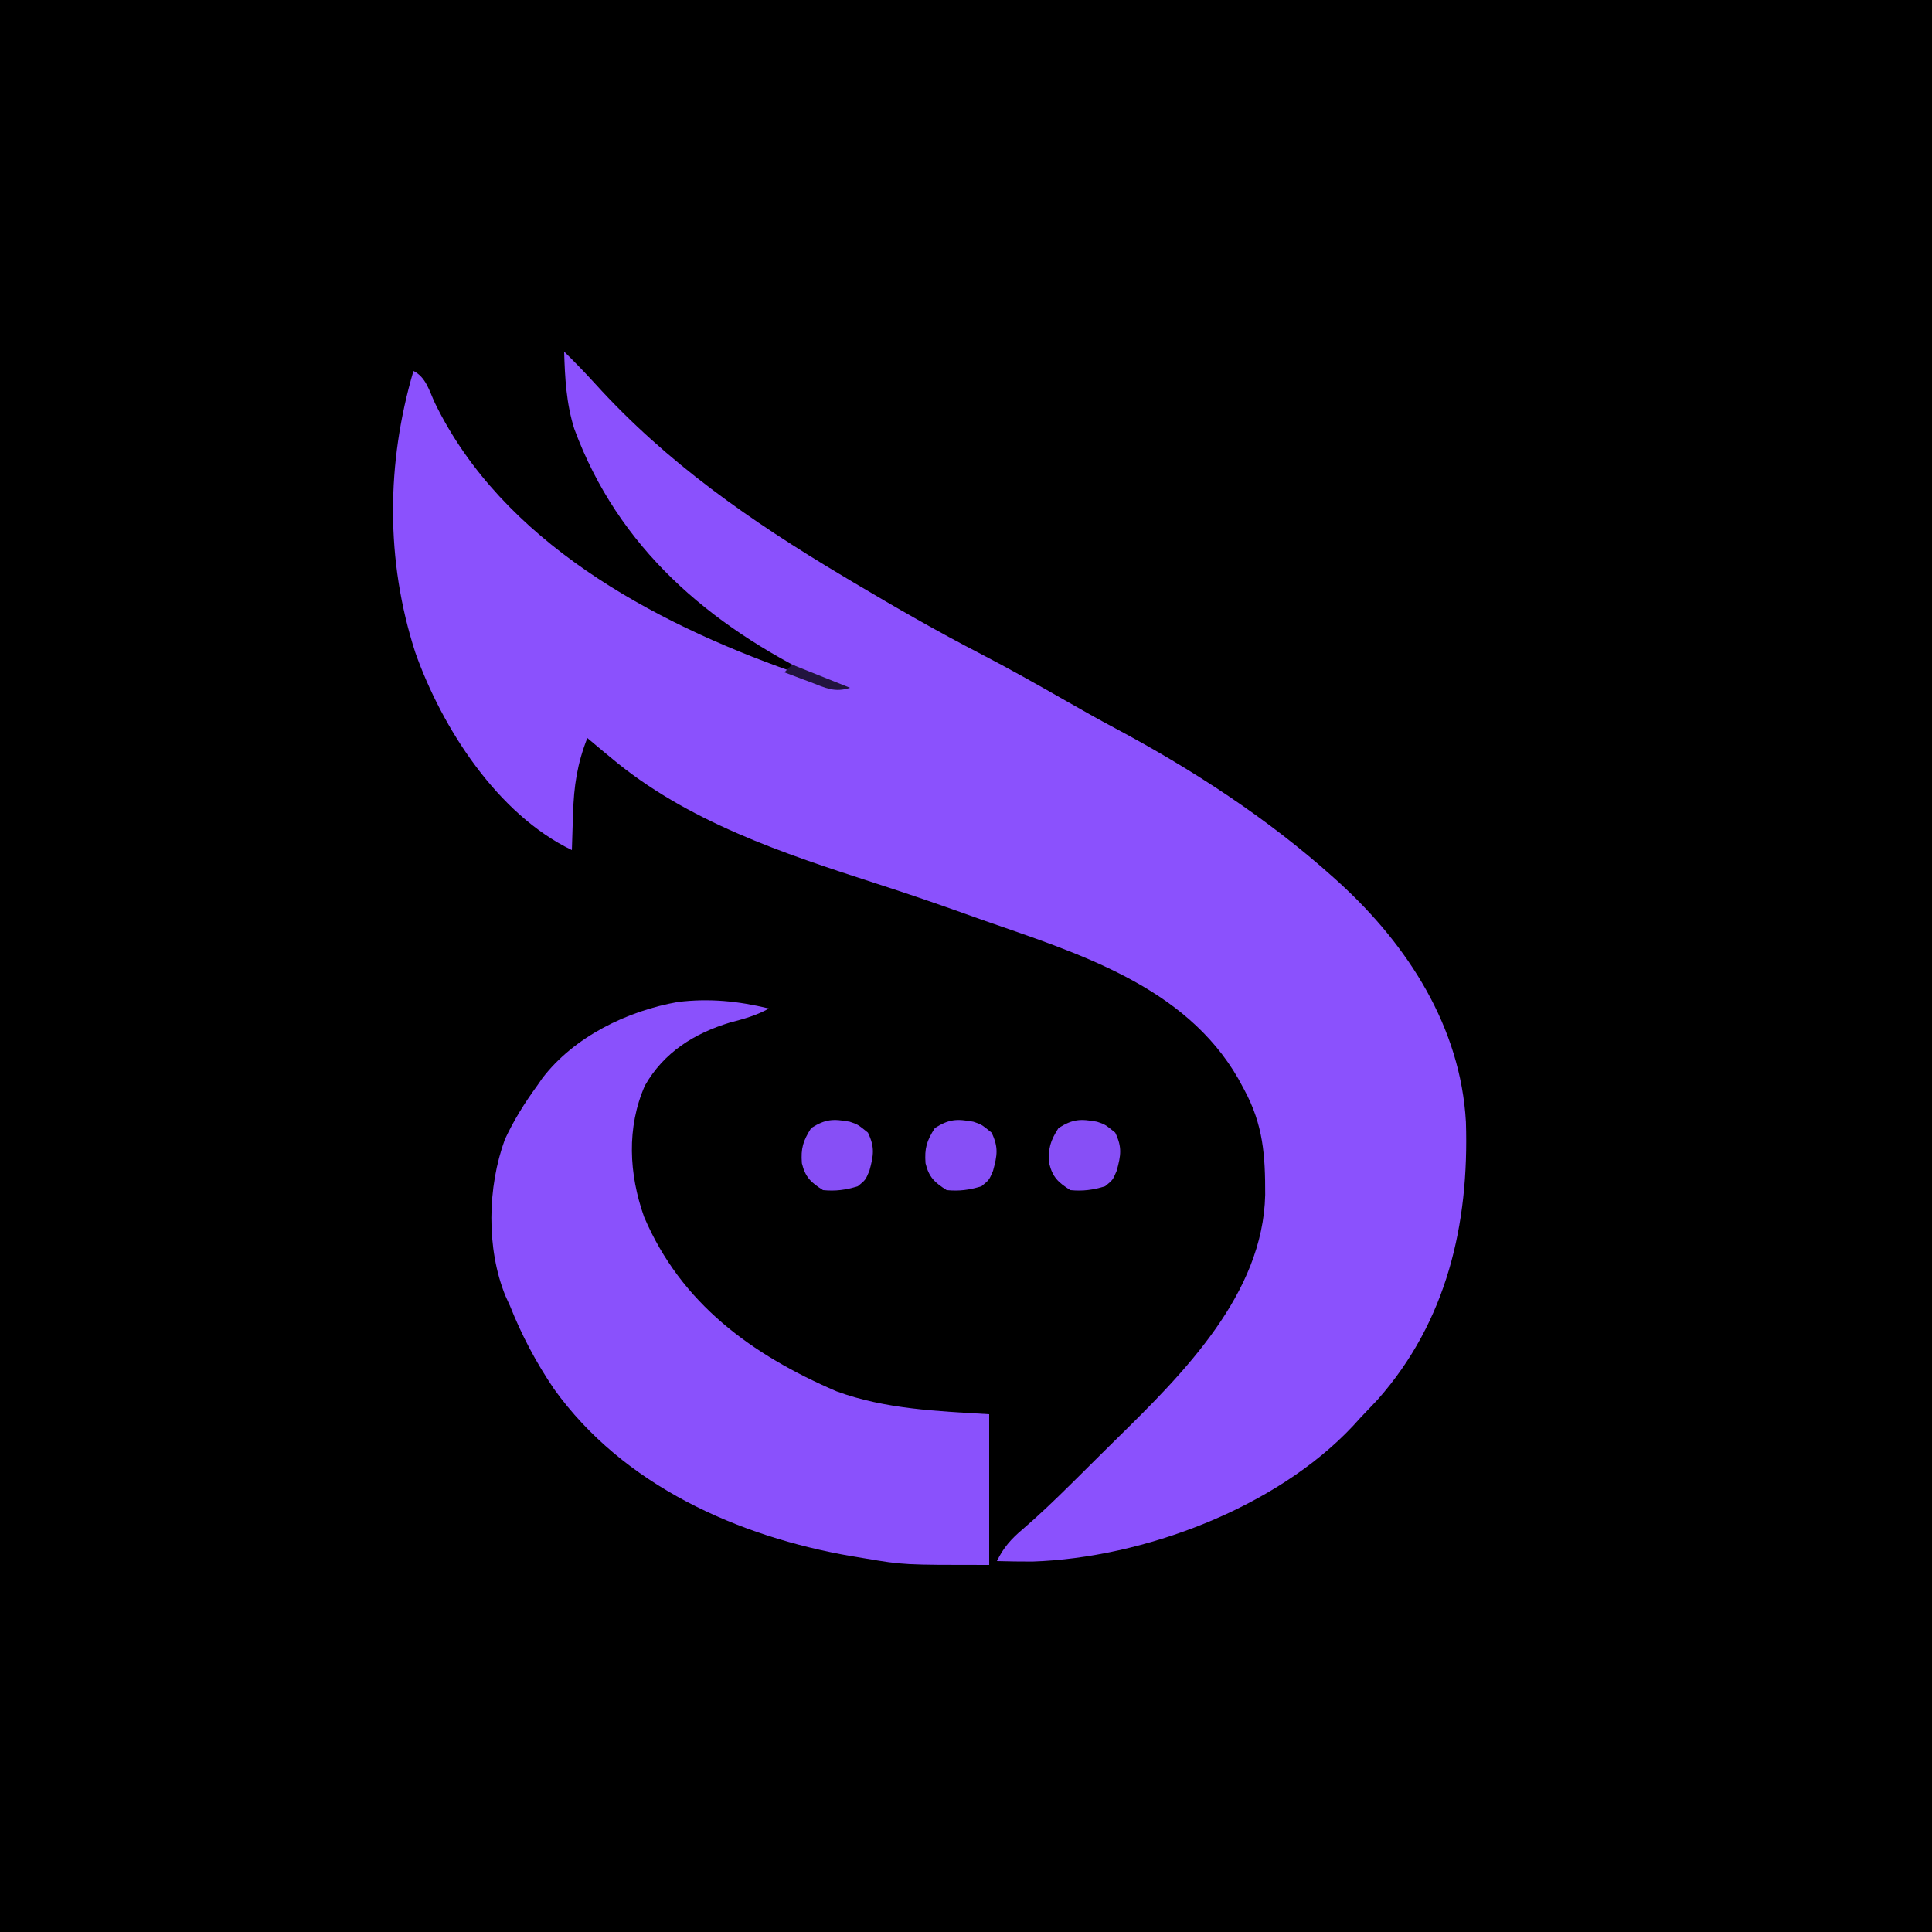
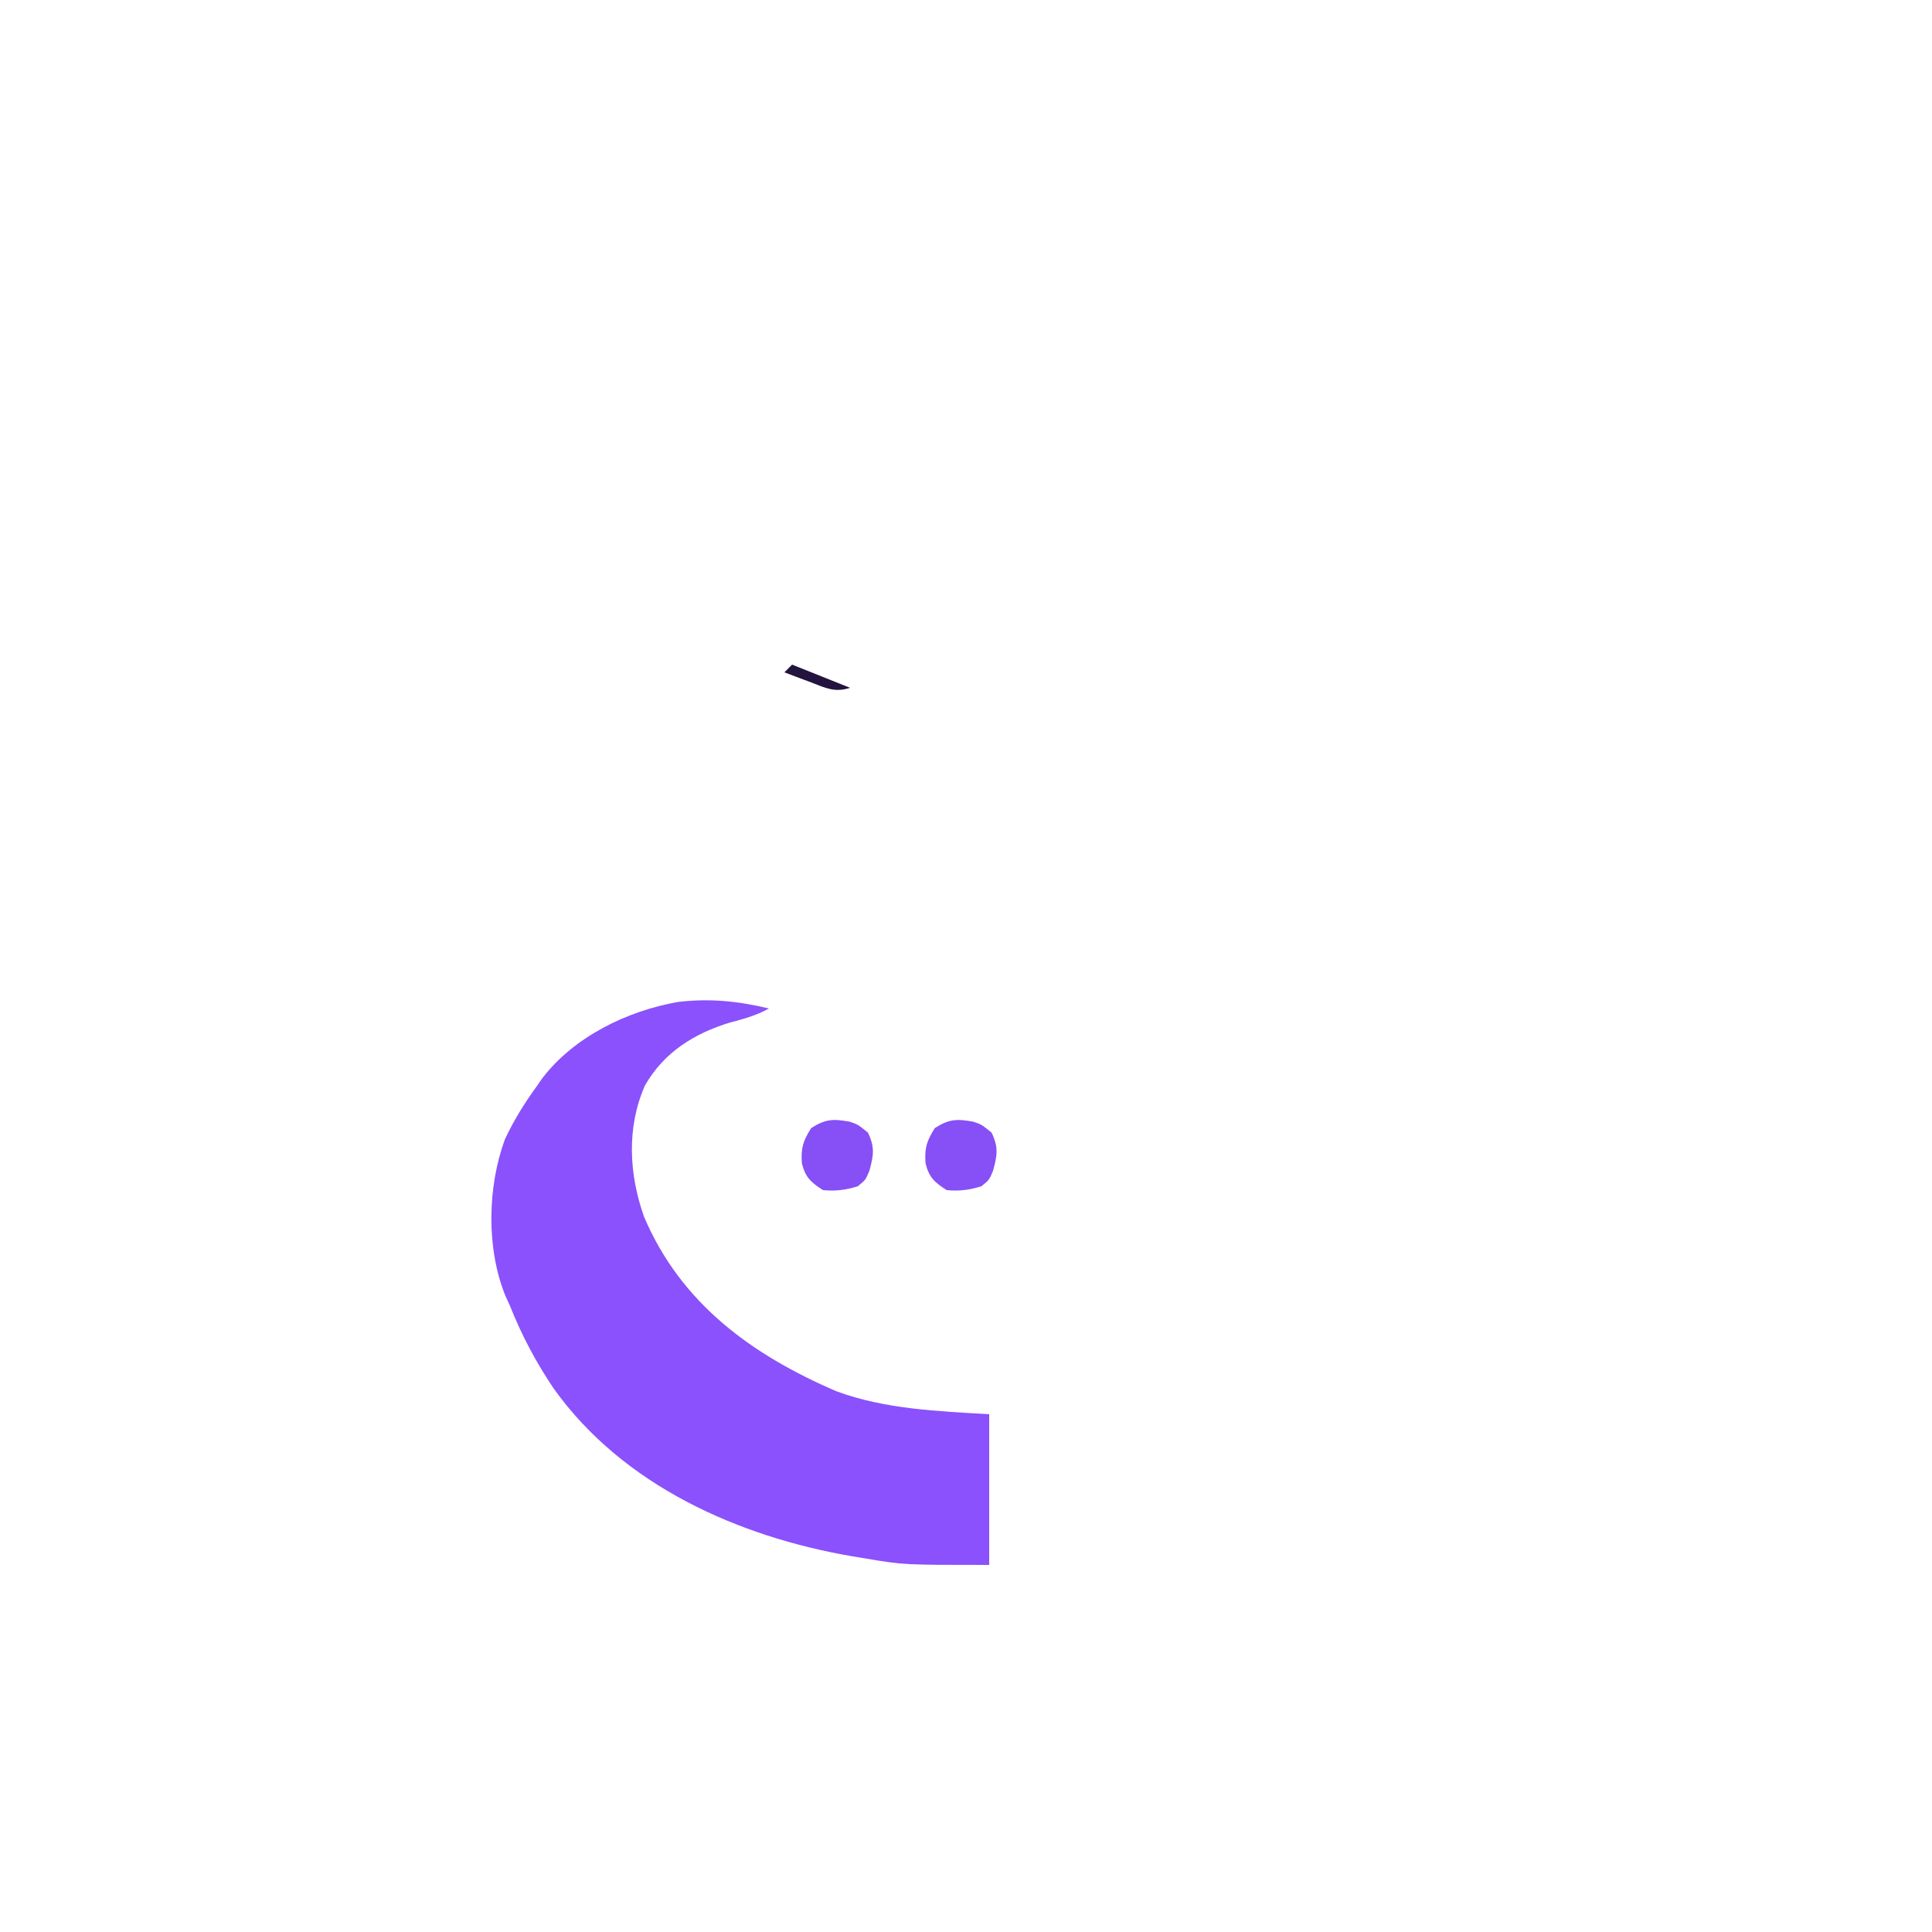
<svg xmlns="http://www.w3.org/2000/svg" version="1.1" width="500" height="500">
-   <path d="M0 0 C165 0 330 0 500 0 C500 165 500 330 500 500 C335 500 170 500 0 500 C0 335 0 170 0 0 Z " fill="#000000" transform="translate(0,0)" />
-   <path d="M0 0 C2.768 2.716 5.456 5.473 8.059 8.348 C26.585 28.782 48.398 43.914 72 58 C72.978 58.585 73.957 59.169 74.965 59.771 C85.782 66.21 96.662 72.462 107.846 78.243 C115.178 82.047 122.359 86.101 129.532 90.195 C133.835 92.65 138.136 95.094 142.512 97.418 C162.467 108.055 182.162 120.861 199 136 C199.541 136.486 200.082 136.972 200.64 137.473 C218.398 153.705 231.992 174.807 233.379 199.352 C234.231 225.811 228.437 250.983 210.562 271.188 C209.05 272.799 207.529 274.404 206 276 C205.375 276.688 204.75 277.377 204.105 278.086 C184.188 299.303 149.798 312.184 121.203 313.125 C118.133 313.125 115.069 313.092 112 313 C113.685 309.524 115.7 307.268 118.61 304.816 C122.992 301.045 127.126 297.069 131.234 293.004 C131.994 292.253 132.753 291.501 133.535 290.728 C135.133 289.143 136.73 287.557 138.325 285.97 C139.93 284.377 141.539 282.788 143.153 281.203 C160.289 264.381 180.869 243.85 181.431 218.222 C181.454 208.023 180.937 200.127 176 191 C175.496 190.067 174.992 189.133 174.473 188.172 C160.613 164.05 132.854 155.678 108 147 C106.296 146.392 104.593 145.783 102.891 145.172 C95.597 142.571 88.275 140.08 80.906 137.699 C56.697 129.857 31.747 121.637 12 105 C11.07 104.234 11.07 104.234 10.121 103.453 C8.739 102.312 7.368 101.158 6 100 C3.398 106.577 2.493 112.518 2.312 119.562 C2.278 120.476 2.244 121.389 2.209 122.33 C2.128 124.553 2.058 126.776 2 129 C-17.197 119.773 -31.592 97.45 -38.527 77.848 C-46.242 53.992 -46.019 28.865 -39 5 C-35.747 6.626 -34.92 10.134 -33.438 13.312 C-16.049 49.053 22.709 69.975 58.785 82.73 C62.17 83.887 65.574 84.972 69 86 C68.152 85.599 67.304 85.198 66.43 84.785 C37.44 70.736 14.006 50.814 2.625 20 C0.552 13.444 0.202 6.839 0 0 Z " fill="#8B51FD" transform="translate(146,91)" />
  <path d="M0 0 C-3.259 1.806 -6.466 2.69 -10.062 3.625 C-19.354 6.447 -27.219 11.365 -32.098 19.945 C-36.87 30.813 -36.237 42.866 -32.312 53.918 C-22.738 76.402 -4.381 89.65 17.457 99.059 C30.058 103.709 43.786 104.223 57 105 C57 117.87 57 130.74 57 144 C34.835 144 34.835 144 24.875 142.312 C23.768 142.13 22.661 141.948 21.521 141.76 C-7.966 136.689 -37.732 123.434 -55.637 98.445 C-60.223 91.689 -63.983 84.588 -67 77 C-67.392 76.139 -67.784 75.278 -68.188 74.391 C-73.177 62.124 -72.866 46.227 -68.332 33.859 C-66.017 28.89 -63.226 24.425 -60 20 C-59.343 19.049 -59.343 19.049 -58.672 18.078 C-50.471 7.308 -36.634 0.603 -23.566 -1.688 C-15.433 -2.678 -7.935 -1.928 0 0 Z " fill="#8A51FC" transform="translate(199,261)" />
-   <path d="M0 0 C2.098 0.703 2.098 0.703 4.723 2.828 C6.54 6.629 6.196 8.676 5.098 12.703 C4.098 15.078 4.098 15.078 2.098 16.703 C-0.967 17.667 -3.701 18.017 -6.902 17.703 C-10.006 15.74 -11.492 14.389 -12.375 10.762 C-12.663 6.865 -12.087 4.994 -9.965 1.641 C-6.236 -0.719 -4.257 -0.768 0 0 Z " fill="#874FF6" transform="translate(283.902,290.297)" />
  <path d="M0 0 C2.098 0.703 2.098 0.703 4.723 2.828 C6.54 6.629 6.196 8.676 5.098 12.703 C4.098 15.078 4.098 15.078 2.098 16.703 C-0.967 17.667 -3.701 18.017 -6.902 17.703 C-10.006 15.74 -11.492 14.389 -12.375 10.762 C-12.663 6.865 -12.087 4.994 -9.965 1.641 C-6.236 -0.719 -4.257 -0.768 0 0 Z " fill="#874FF6" transform="translate(251.902,290.297)" />
  <path d="M0 0 C2.098 0.703 2.098 0.703 4.723 2.828 C6.54 6.629 6.196 8.676 5.098 12.703 C4.098 15.078 4.098 15.078 2.098 16.703 C-0.967 17.667 -3.701 18.017 -6.902 17.703 C-10.006 15.74 -11.492 14.389 -12.375 10.762 C-12.663 6.865 -12.087 4.994 -9.965 1.641 C-6.236 -0.719 -4.257 -0.768 0 0 Z " fill="#874FF6" transform="translate(219.902,290.297)" />
  <path d="M0 0 C5 2 10 4 15 6 C11.018 7.327 8.552 5.999 4.812 4.562 C4.158 4.32 3.504 4.077 2.83 3.826 C1.217 3.226 -0.392 2.614 -2 2 C-1.34 1.34 -0.68 0.68 0 0 Z " fill="#22143E" transform="translate(205,172)" />
</svg>